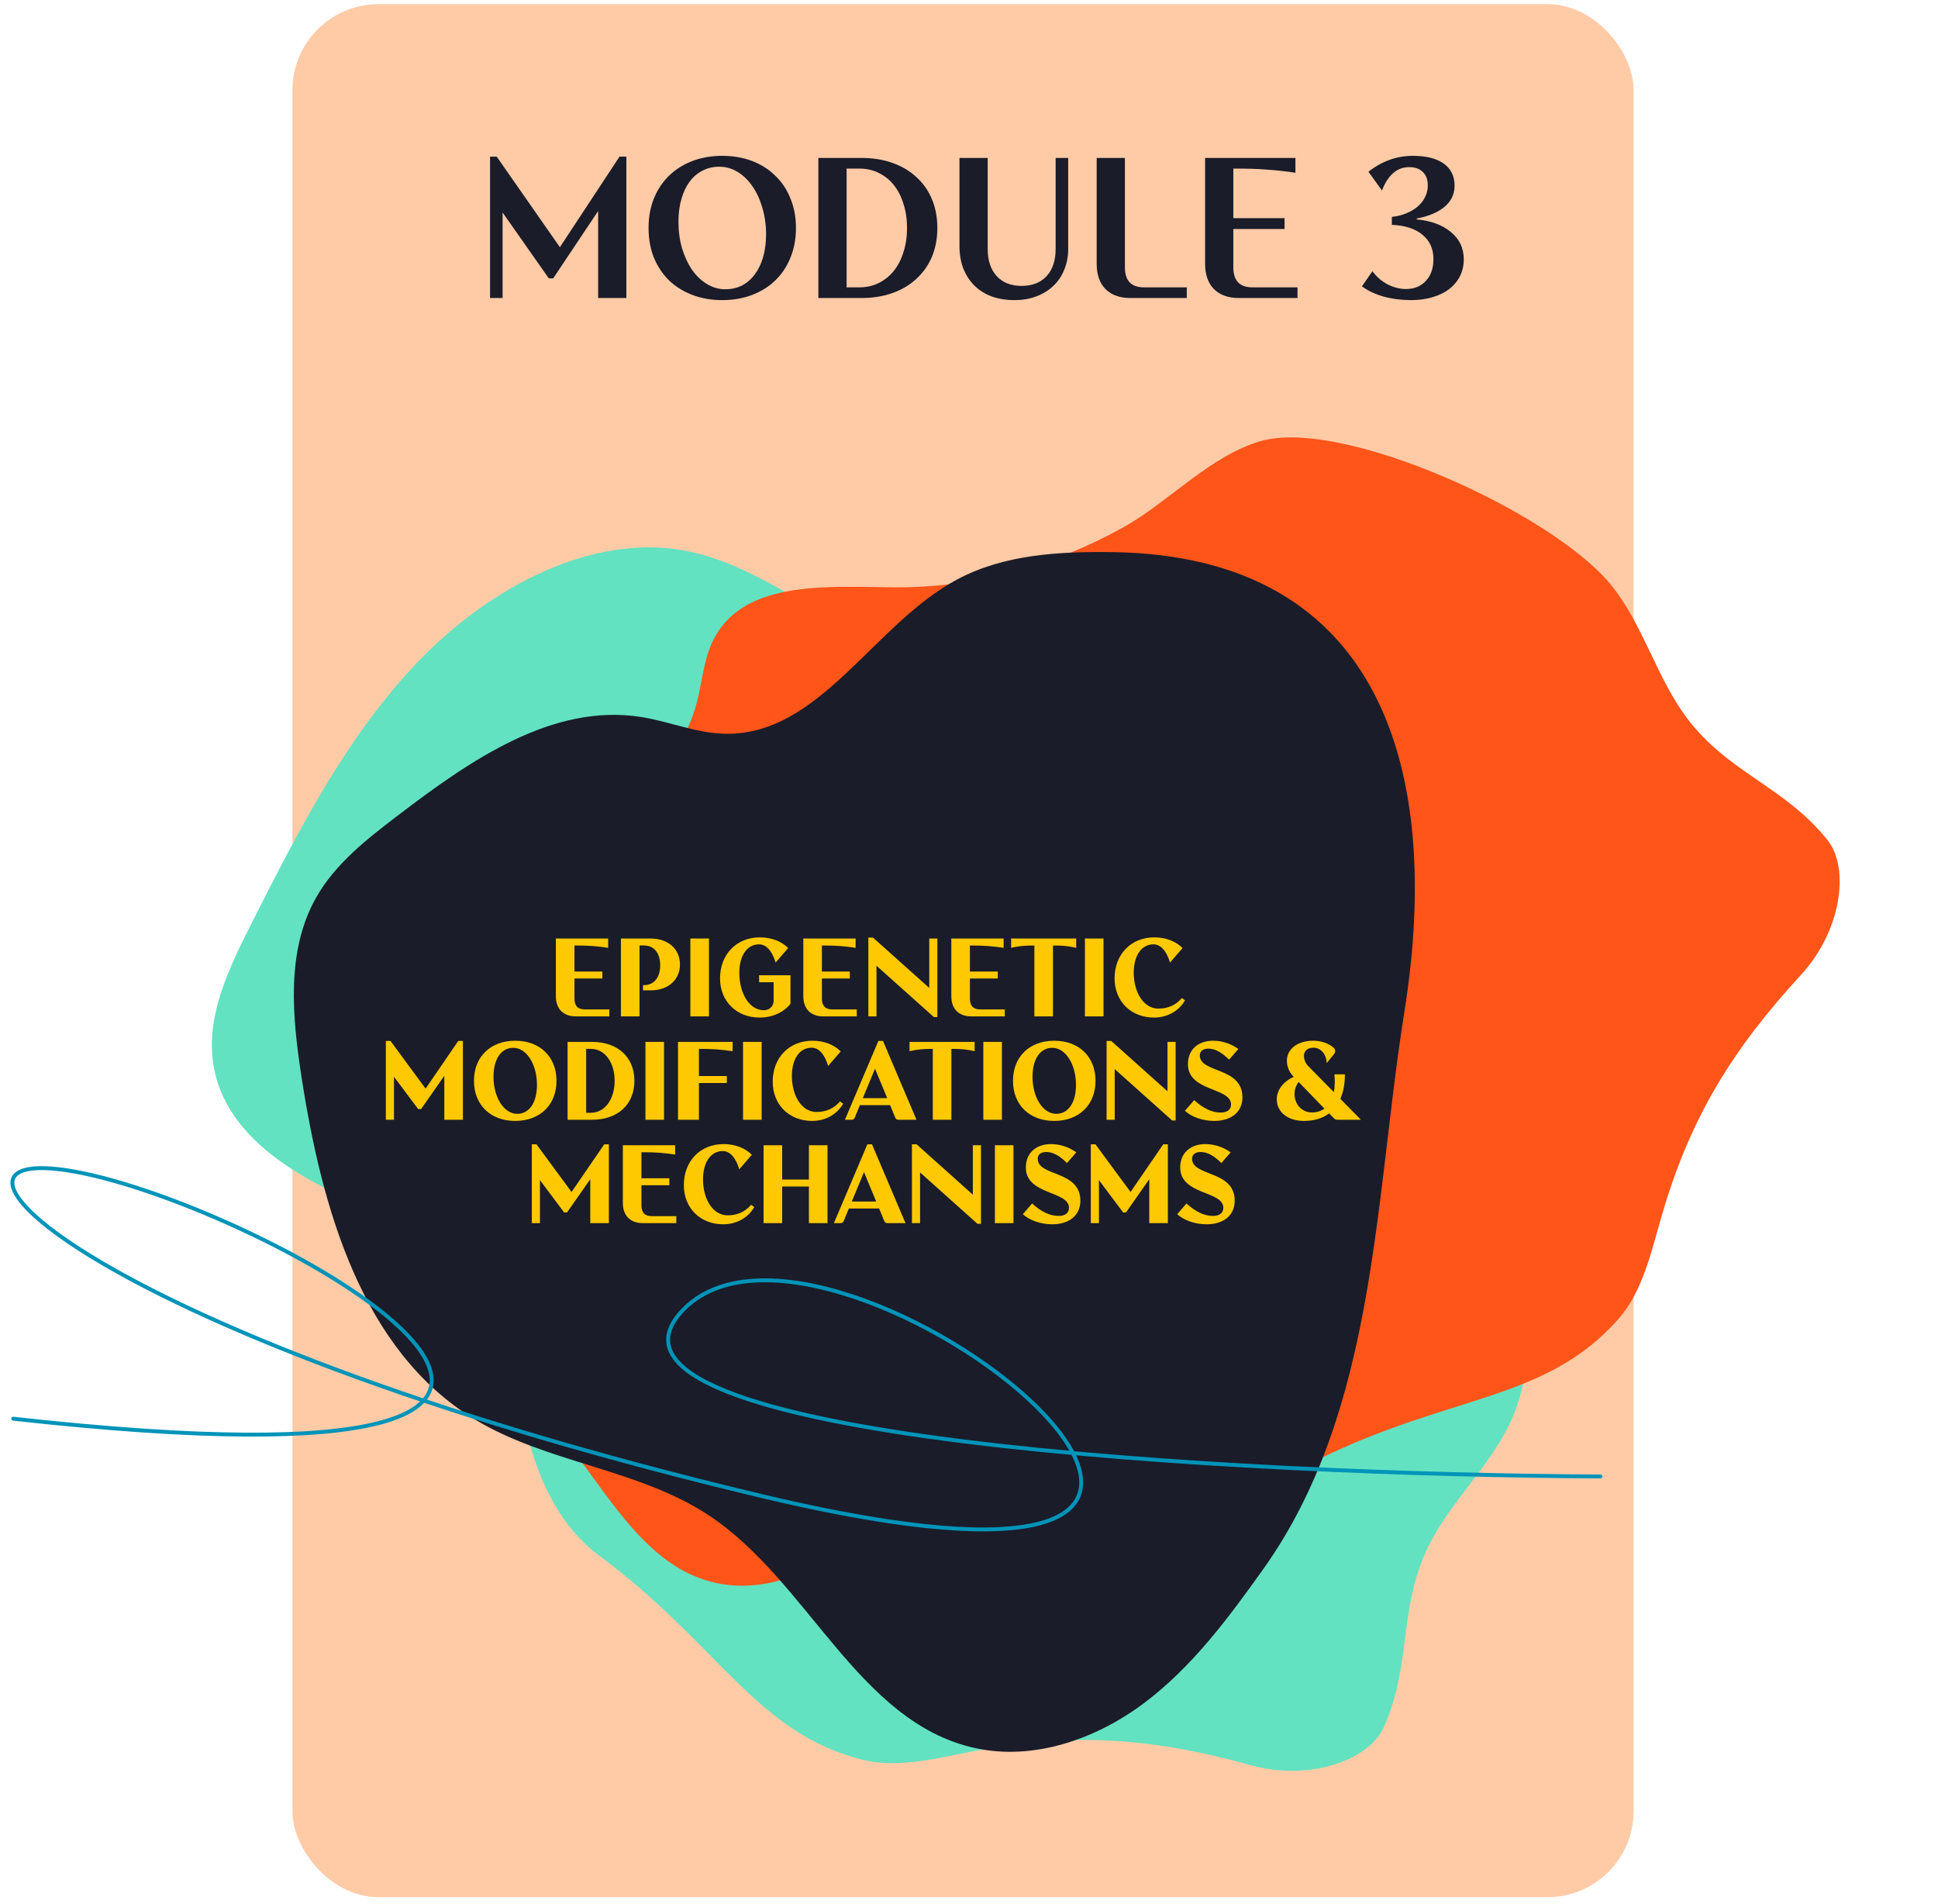
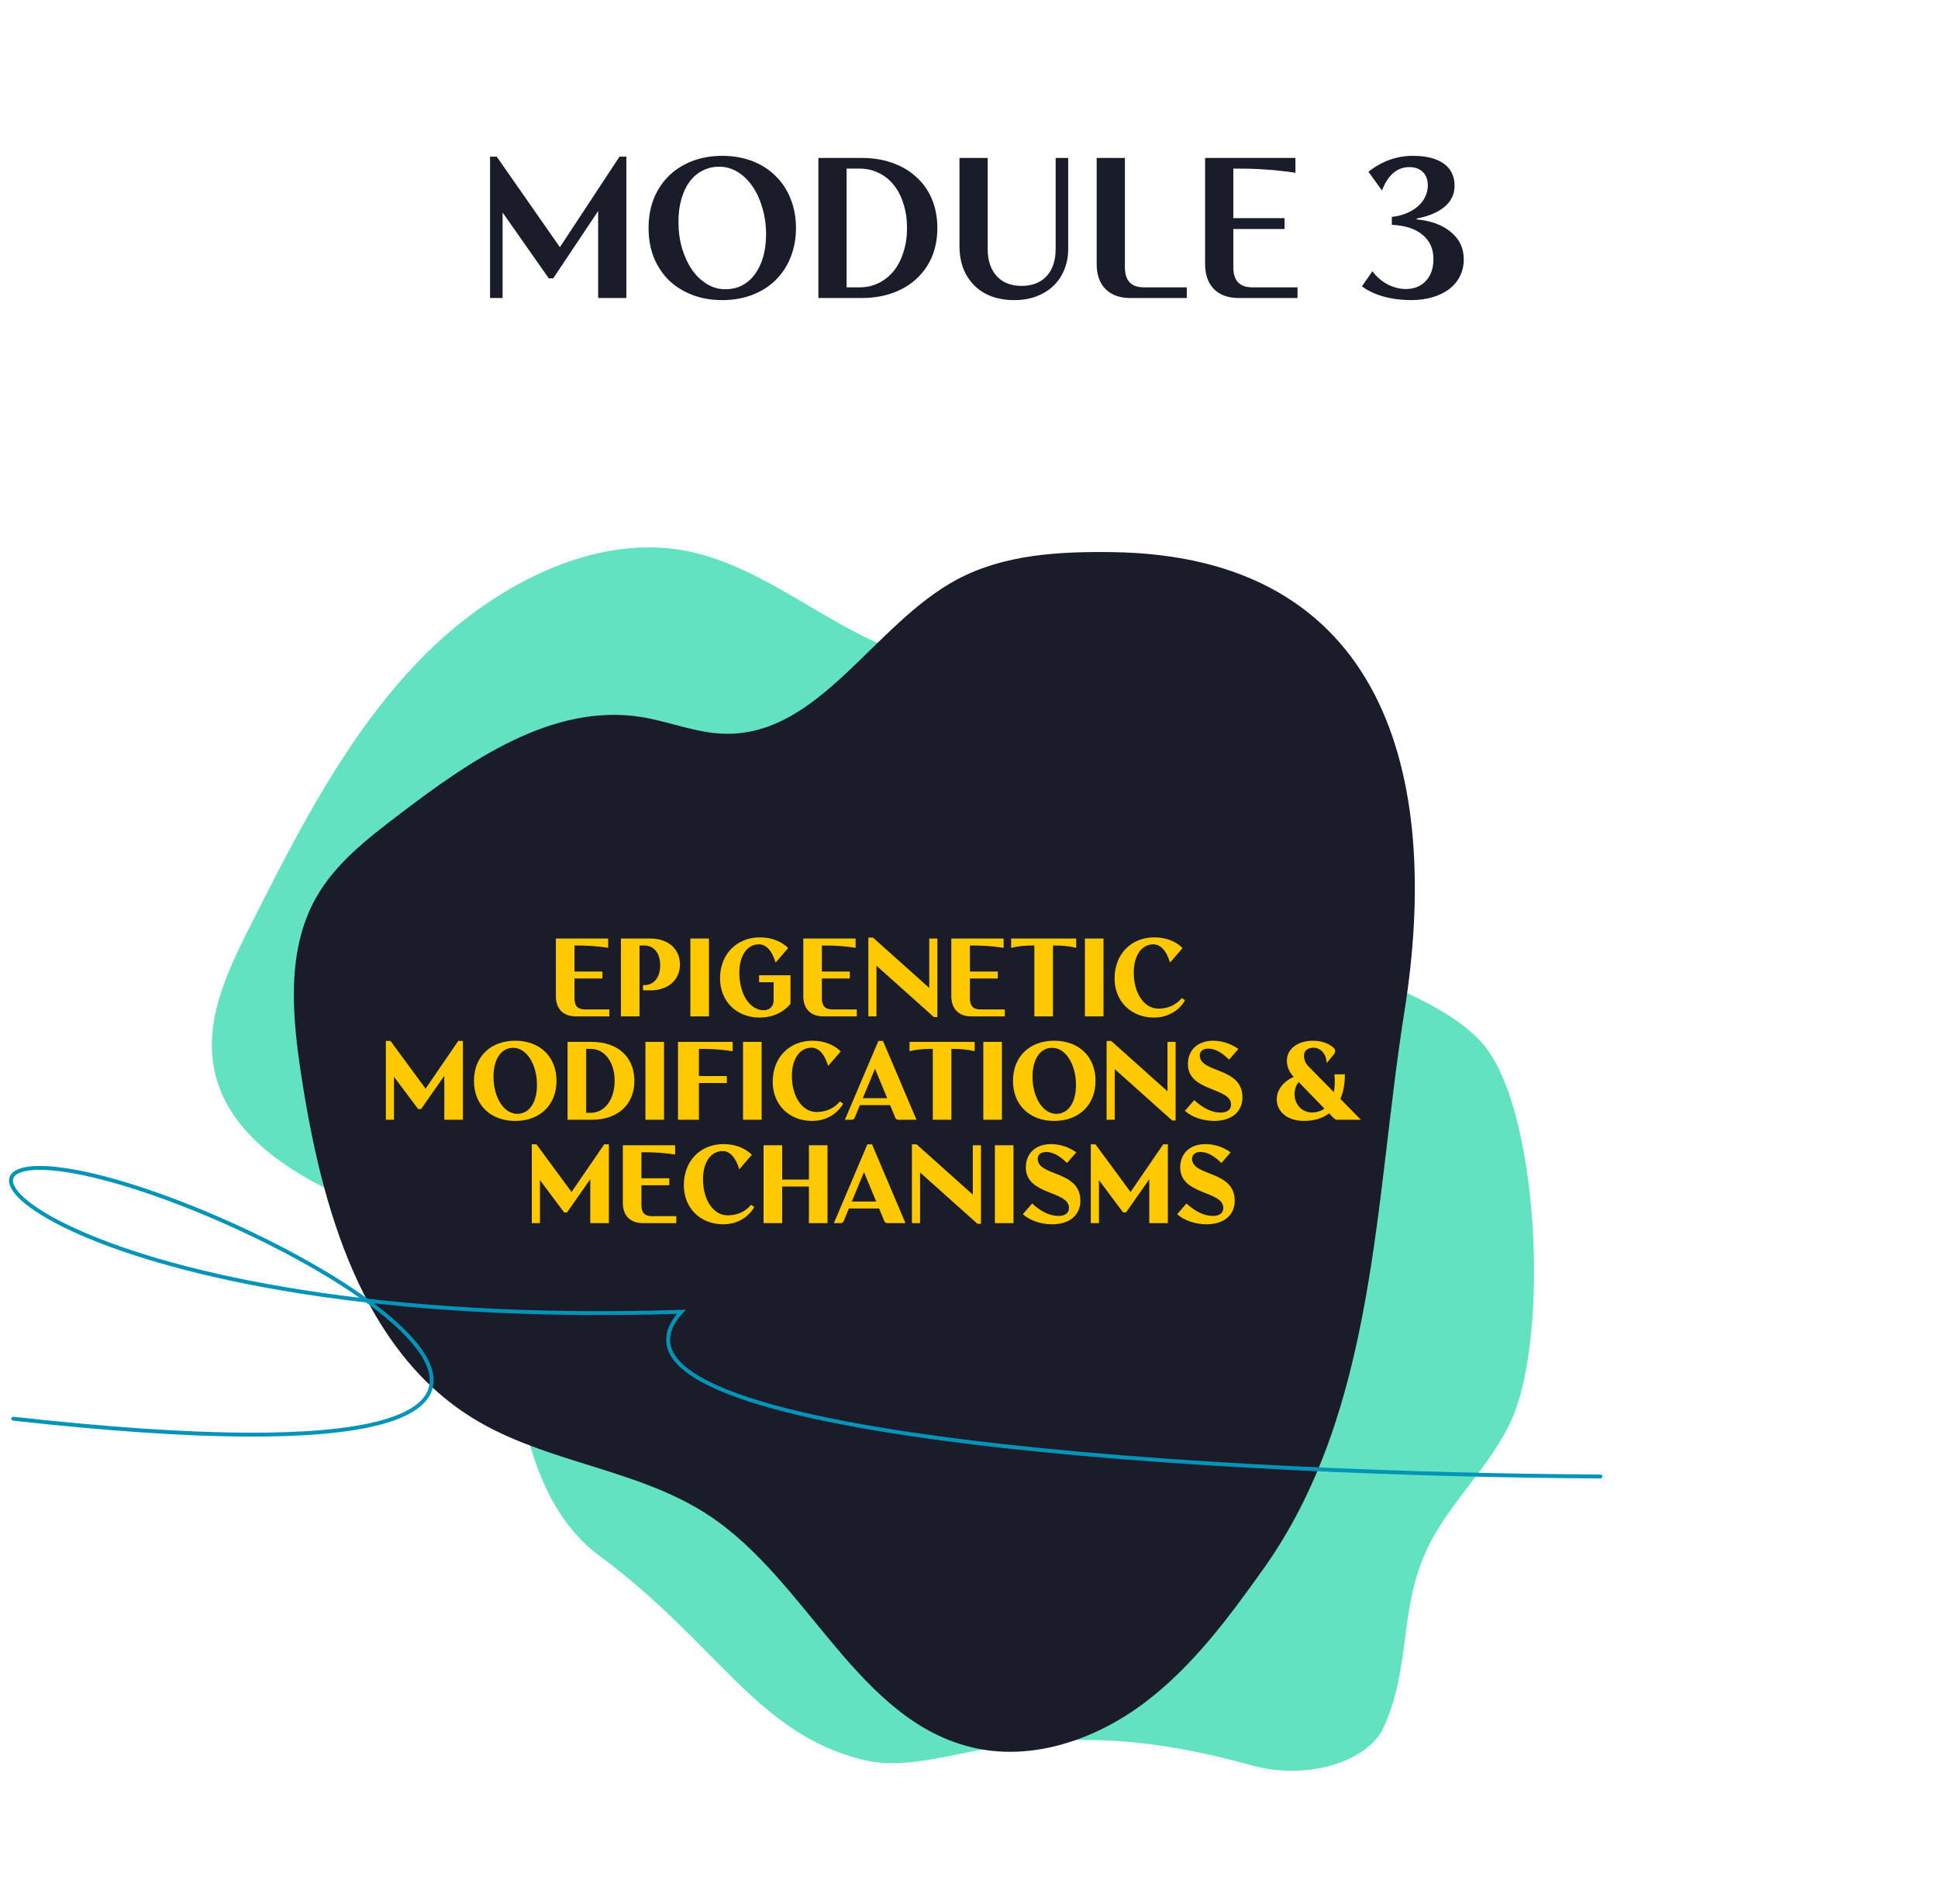
<svg xmlns="http://www.w3.org/2000/svg" width="450" height="442" viewBox="0 0 450 442" fill="none">
-   <rect x="67.898" y="0.961" width="311.43" height="439.538" rx="20" fill="#FFCBA7" />
  <path d="M130.005 57.398L143.842 36.377H145.444V69.195H138.89V48.999L128.452 64.632H127.432L116.703 49.339V69.195H113.79V36.377H115.344L130.005 57.398ZM150.595 52.932C150.595 50.439 151 48.174 151.809 46.135C152.65 44.063 153.815 42.3 155.304 40.843C156.825 39.354 158.638 38.205 160.742 37.396C162.845 36.587 165.16 36.182 167.684 36.182C170.241 36.182 172.571 36.587 174.675 37.396C176.779 38.205 178.575 39.354 180.064 40.843C181.585 42.3 182.75 44.063 183.559 46.135C184.401 48.174 184.822 50.439 184.822 52.932C184.822 55.424 184.401 57.706 183.559 59.777C182.75 61.816 181.585 63.58 180.064 65.069C178.575 66.525 176.779 67.658 174.675 68.467C172.571 69.276 170.241 69.681 167.684 69.681C165.16 69.681 162.845 69.276 160.742 68.467C158.638 67.658 156.825 66.525 155.304 65.069C153.815 63.58 152.65 61.816 151.809 59.777C151 57.706 150.595 55.424 150.595 52.932ZM157.538 51.475C157.538 53.676 157.813 55.731 158.363 57.641C158.945 59.55 159.722 61.217 160.693 62.641C161.664 64.033 162.813 65.133 164.14 65.943C165.467 66.752 166.891 67.156 168.412 67.156C169.836 67.156 171.131 66.865 172.296 66.282C173.461 65.668 174.449 64.81 175.258 63.709C176.099 62.577 176.746 61.233 177.2 59.68C177.653 58.094 177.879 56.33 177.879 54.388C177.879 52.187 177.588 50.132 177.005 48.222C176.455 46.313 175.695 44.662 174.724 43.27C173.753 41.846 172.604 40.73 171.277 39.921C169.95 39.111 168.526 38.707 167.004 38.707C165.58 38.707 164.286 39.014 163.121 39.629C161.955 40.212 160.952 41.07 160.111 42.202C159.301 43.303 158.67 44.646 158.217 46.232C157.764 47.785 157.538 49.533 157.538 51.475ZM200.027 69.195H190.026V36.668H200.027C202.681 36.668 205.092 37.056 207.261 37.833C209.429 38.61 211.274 39.71 212.795 41.134C214.349 42.526 215.547 44.225 216.388 46.232C217.23 48.239 217.65 50.472 217.65 52.932C217.65 55.391 217.23 57.625 216.388 59.631C215.547 61.606 214.349 63.305 212.795 64.729C211.274 66.153 209.429 67.253 207.261 68.03C205.092 68.807 202.681 69.195 200.027 69.195ZM196.58 66.719H199.542C201.192 66.719 202.697 66.379 204.057 65.7C205.416 65.02 206.581 64.082 207.552 62.884C208.523 61.654 209.268 60.198 209.785 58.515C210.336 56.832 210.611 54.971 210.611 52.932C210.611 50.893 210.336 49.032 209.785 47.349C209.268 45.633 208.523 44.177 207.552 42.979C206.581 41.749 205.416 40.811 204.057 40.163C202.697 39.484 201.192 39.144 199.542 39.144H196.58V66.719ZM248.032 57.786C248.032 59.566 247.725 61.185 247.11 62.641C246.527 64.098 245.686 65.344 244.585 66.379C243.517 67.415 242.206 68.224 240.653 68.807C239.132 69.389 237.432 69.681 235.555 69.681C233.581 69.681 231.801 69.389 230.215 68.807C228.661 68.224 227.334 67.383 226.234 66.282C225.133 65.182 224.276 63.855 223.661 62.301C223.078 60.748 222.787 59 222.787 57.058V36.668H229.341V57.786C229.341 60.473 230.037 62.577 231.429 64.098C232.82 65.619 234.746 66.379 237.206 66.379C239.698 66.379 241.64 65.619 243.032 64.098C244.423 62.577 245.119 60.473 245.119 57.786V36.668H248.032V57.786ZM261.201 62.059C261.201 65.166 262.673 66.719 265.619 66.719H275.571V69.195H262.463C260.003 69.195 258.078 68.499 256.686 67.108C255.327 65.716 254.647 63.774 254.647 61.282V36.668H261.201V62.059ZM301.28 69.195H287.638C285.178 69.195 283.253 68.499 281.861 67.108C280.502 65.716 279.822 63.774 279.822 61.282V36.668H300.795V40.115C299.63 39.921 298.513 39.775 297.445 39.678C296.409 39.548 295.325 39.451 294.192 39.387C293.092 39.289 291.91 39.225 290.648 39.192C289.418 39.16 287.994 39.144 286.376 39.144V50.65H298.27V53.174H286.376V62.059C286.376 65.166 287.848 66.719 290.794 66.719H301.28V69.195ZM337.748 43.125C337.748 45.067 336.987 46.685 335.466 47.98C333.945 49.274 331.776 50.197 328.96 50.747V50.941C332.326 51.265 334.98 52.252 336.922 53.903C338.897 55.521 339.884 57.625 339.884 60.214C339.884 61.638 339.593 62.933 339.01 64.098C338.427 65.263 337.602 66.266 336.534 67.108C335.466 67.917 334.171 68.548 332.65 69.001C331.161 69.454 329.494 69.681 327.65 69.681C325.416 69.681 323.28 69.406 321.241 68.856C319.235 68.273 317.568 67.48 316.241 66.477L318.668 62.981C319.704 64.341 320.918 65.376 322.309 66.088C323.701 66.768 325.077 67.108 326.436 67.108C328.345 67.108 329.883 66.493 331.048 65.263C332.246 64.001 332.844 62.301 332.844 60.165C332.844 57.77 331.987 55.877 330.271 54.485C328.588 53.093 326.226 52.333 323.183 52.203V50.358C324.413 50.229 325.53 49.954 326.533 49.533C327.569 49.112 328.459 48.578 329.203 47.931C329.948 47.284 330.514 46.556 330.902 45.746C331.323 44.905 331.533 44.015 331.533 43.076C331.533 41.717 331.145 40.665 330.368 39.921C329.624 39.176 328.572 38.804 327.213 38.804C325.789 38.804 324.543 39.273 323.474 40.212C322.406 41.151 321.549 42.494 320.901 44.241L317.746 39.872C320.885 37.412 324.332 36.182 328.087 36.182C331.161 36.182 333.54 36.781 335.223 37.979C336.906 39.176 337.748 40.892 337.748 43.125Z" fill="#1A1C29" />
  <path d="M274.638 181.197C267.572 167.05 259.996 148.789 243.802 149.668C239.099 149.922 234.453 151.923 229.75 152.913C203.225 158.52 184.158 132.349 158.665 127.785C137.366 123.973 113.856 136.193 97.197 153.506C80.544 170.819 69.404 192.66 58.575 214.05C53.799 223.484 48.88 233.512 49.203 243.561C49.781 261.838 66.78 272.348 82.448 279.088C98.115 285.828 113.08 292.795 117.687 309.939C120.831 321.64 121.364 348.049 139.236 361.28C166.768 381.659 175.483 402.361 200.273 408.587C208.489 410.652 217.567 408.227 226.31 406.544C249.995 401.98 268.615 403.806 290.651 409.895C304.103 413.612 317.867 408.667 321.283 401.09C327.845 386.536 324.626 373.495 331.641 359.11C336.837 348.452 346.408 340.129 351.139 329.291C359.803 309.436 357.293 256.475 343.915 241.904C335.647 232.903 321.453 229.197 311.43 222.478C295.995 212.133 283.16 198.256 274.632 181.186L274.638 181.197Z" fill="#62E2C1" />
-   <path d="M207.34 136.364C191.528 136.207 171.821 134.63 165.224 149.446C163.307 153.748 162.971 158.796 161.71 163.434C154.615 189.599 122.63 194.647 106.952 215.26C93.853 232.483 94.018 258.978 101.838 281.696C109.661 304.409 124.026 324.277 138.133 343.662C144.355 352.214 151.04 361.161 160.132 365.452C176.665 373.266 193.766 362.923 206.904 352.048C220.043 341.173 233.064 331.027 250.424 334.738C262.272 337.27 286.023 348.83 305.944 338.95C336.63 323.728 359.029 325.403 375.867 306.173C381.449 299.801 383.427 290.615 385.912 282.065C392.642 258.902 402.752 243.16 418.213 226.319C427.651 216.039 429.521 201.534 424.333 195.04C414.367 182.567 401.293 179.49 391.684 166.691C384.565 157.209 381.517 144.897 374.025 135.747C360.299 118.988 312.012 97.09 292.946 102.359C281.167 105.617 271.4 116.563 260.852 122.425C244.609 131.45 226.409 136.551 207.328 136.364L207.34 136.364Z" fill="#FF5519" />
  <path d="M293.389 364.233C285.271 375.633 276.798 387.079 265.596 395.467C254.393 403.854 239.908 408.9 226.251 405.841C199.162 399.769 187.736 367.101 164.554 351.82C148.108 340.979 126.88 339.71 110.066 329.454C83.944 313.522 74.708 280.426 70.031 250.186C67.854 236.109 66.387 220.814 73.399 208.408C77.892 200.461 85.352 194.699 92.614 189.166C109.172 176.543 128.321 163.215 148.885 166.478C155.397 167.511 161.653 170.215 168.244 170.366C190.373 170.886 202.767 144.901 222.304 134.508C233.165 128.719 245.966 128.028 258.281 128.193C321.261 129.055 334.911 179.589 326.109 234.833C319.11 278.756 319.61 327.395 293.389 364.233Z" fill="#1A1C29" style="mix-blend-mode:multiply" />
-   <path d="M371.609 342.812C289.227 342.435 131.212 334.26 158.202 304.58C191.939 267.479 337.667 385.65 176.941 347.377C16.214 309.104 -26.671 261.618 21.554 272.909C69.778 284.199 180.674 349.124 3.079 329.401" stroke="#0094B9" stroke-width="0.908" stroke-linecap="round" />
+   <path d="M371.609 342.812C289.227 342.435 131.212 334.26 158.202 304.58C16.214 309.104 -26.671 261.618 21.554 272.909C69.778 284.199 180.674 349.124 3.079 329.401" stroke="#0094B9" stroke-width="0.908" stroke-linecap="round" />
  <path d="M141.488 234.373V235.992H133.716C130.801 235.992 129.074 234.238 129.074 231.323V217.911H141.218V220.07C138.519 219.665 136.738 219.53 133.392 219.53V225.575H139.869V227.194H133.392V231.836C133.392 233.563 134.174 234.373 135.821 234.373H141.488ZM148.493 219.53V235.992H144.175V217.911H151.057C155.132 217.911 157.885 220.339 157.885 223.929C157.885 227.518 155.132 229.947 151.057 229.947H149.303V228.733H149.573C151.866 228.733 153.297 226.951 153.297 224.118C153.297 221.311 151.866 219.53 149.573 219.53H148.493ZM164.622 217.911V235.992H160.304V217.911H164.622ZM167.193 227.167C167.193 221.581 171.026 217.641 176.45 217.641C179.203 217.641 181.524 218.612 183.008 220.124L180.093 223.497C179.284 220.771 177.907 219.26 176.261 219.26C173.482 219.26 171.673 221.851 171.673 225.818C171.673 230.838 174.102 234.562 177.368 234.562C178.69 234.562 179.635 233.644 179.635 232.295V228.058H176.261V226.439H183.548V233.078C181.902 235.102 179.311 236.262 176.369 236.262C171.026 236.262 167.193 232.484 167.193 227.167ZM198.942 234.373V235.992H191.169C188.255 235.992 186.527 234.238 186.527 231.323V217.911H198.672V220.07C195.973 219.665 194.192 219.53 190.845 219.53V225.575H197.322V227.194H190.845V231.836C190.845 233.563 191.628 234.373 193.274 234.373H198.942ZM203.518 224.226V235.992H201.629V217.695H202.708L215.77 229.38V217.911H217.659V236.154H216.85L203.518 224.226ZM233.308 234.373V235.992H225.536C222.621 235.992 220.894 234.238 220.894 231.323V217.911H233.039V220.07C230.34 219.665 228.559 219.53 225.212 219.53V225.575H231.689V227.194H225.212V231.836C225.212 233.563 225.995 234.373 227.641 234.373H233.308ZM240.179 235.992V219.53C237.885 219.53 236.562 219.665 234.781 220.07V217.911H249.894V220.07C248.113 219.665 246.791 219.53 244.497 219.53V235.992H240.179ZM256.232 217.911V235.992H251.914V217.911H256.232ZM258.803 227.167C258.803 221.581 262.608 217.641 268.033 217.641C270.785 217.641 273.106 218.612 274.591 220.124L271.676 223.497C270.866 220.771 269.49 219.26 267.844 219.26C265.064 219.26 263.256 221.851 263.256 225.818C263.256 230.622 265.685 234.184 268.95 234.184C271.217 234.184 273.025 233.374 274.429 231.728L275.157 232.268C273.7 234.778 271.028 236.262 267.952 236.262C262.608 236.262 258.803 232.484 258.803 227.167ZM90.674 241.695L98.824 252.76L106.407 241.695H107.487V259.992H103.169V249.791L97.771 257.509H97.097L91.483 250.007V259.992H89.594V241.695H90.674ZM110.056 250.951C110.056 245.365 113.888 241.641 119.637 241.641C125.385 241.641 129.217 245.365 129.217 250.951C129.217 256.538 125.385 260.262 119.637 260.262C113.888 260.262 110.056 256.538 110.056 250.951ZM114.59 250.007C114.59 254.811 117.019 258.616 120.095 258.616C122.902 258.616 124.683 255.998 124.683 251.896C124.683 247.092 122.254 243.287 119.178 243.287C116.371 243.287 114.59 245.905 114.59 250.007ZM137.456 259.992H131.788V241.911H137.456C143.447 241.911 147.306 245.446 147.306 250.951C147.306 256.457 143.447 259.992 137.456 259.992ZM136.106 243.53V258.373H137.186C140.397 258.373 142.718 255.296 142.718 250.951C142.718 246.606 140.397 243.53 137.186 243.53H136.106ZM154.186 241.911V259.992H149.868V241.911H154.186ZM162.289 243.53V249.845H168.766V251.464H162.289V259.992H157.432V241.911H170.116V244.07C167.012 243.638 165.501 243.53 162.289 243.53ZM176.851 241.911V259.992H172.533V241.911H176.851ZM179.422 251.167C179.422 245.581 183.227 241.641 188.652 241.641C191.405 241.641 193.725 242.612 195.21 244.124L192.295 247.497C191.485 244.771 190.109 243.26 188.463 243.26C185.683 243.26 183.875 245.851 183.875 249.818C183.875 254.622 186.304 258.184 189.569 258.184C191.836 258.184 193.644 257.374 195.048 255.728L195.776 256.268C194.319 258.778 191.647 260.262 188.571 260.262C183.227 260.262 179.422 256.484 179.422 251.167ZM212.809 259.992H208.626C208.248 259.992 208.005 259.83 207.87 259.479L206.683 256.592H199.666L198.479 259.479C198.344 259.83 198.101 259.992 197.723 259.992H196.185L203.957 241.695H205.037L212.809 259.992ZM203.175 248.145L200.341 254.973H206.008L203.175 248.145ZM216.591 259.992V243.53C214.297 243.53 212.975 243.665 211.193 244.07V241.911H226.306V244.07C224.525 243.665 223.203 243.53 220.909 243.53V259.992H216.591ZM232.644 241.911V259.992H228.326V241.911H232.644ZM235.215 250.951C235.215 245.365 239.048 241.641 244.796 241.641C250.544 241.641 254.377 245.365 254.377 250.951C254.377 256.538 250.544 260.262 244.796 260.262C239.048 260.262 235.215 256.538 235.215 250.951ZM239.749 250.007C239.749 254.811 242.178 258.616 245.255 258.616C248.061 258.616 249.843 255.998 249.843 251.896C249.843 247.092 247.414 243.287 244.337 243.287C241.53 243.287 239.749 245.905 239.749 250.007ZM258.837 248.226V259.992H256.948V241.695H258.027L271.089 253.38V241.911H272.978V260.154H272.169L258.837 248.226ZM287.548 243.557L285.389 246.04C283.662 244.312 282.096 243.476 280.585 243.476C279.344 243.476 278.588 244.07 278.588 245.041C278.588 249.224 288.492 247.659 288.492 254.784C288.492 258.157 285.956 260.262 281.934 260.262C279.317 260.262 276.672 259.344 275.134 257.914L277.293 255.431C279.452 257.401 281.476 258.319 283.419 258.319C284.957 258.319 285.848 257.644 285.848 256.457C285.848 252.409 275.835 253.542 275.835 247.065C275.835 243.773 278.129 241.641 281.692 241.641C283.743 241.641 285.875 242.342 287.548 243.557ZM309.85 249.44H312.279C312.279 251.653 311.928 253.569 311.226 255.134L316.003 259.992H310.606C310.228 259.992 309.958 259.884 309.688 259.614L308.609 258.508C307.097 259.668 305.127 260.262 302.779 260.262C299.028 260.262 296.464 258.211 296.464 255.242C296.464 253.056 298.002 251.086 300.404 250.034C299.217 248.819 298.812 247.443 298.812 246.256C298.812 243.692 301.133 241.641 304.938 241.641C306.8 241.641 308.582 242.261 309.715 243.314C310.12 243.692 310.12 244.312 309.742 244.771L308.042 246.849C308.042 244.906 306.746 243.26 304.992 243.26C303.643 243.26 302.779 243.989 302.779 245.095C302.779 246.229 303.238 247.011 303.94 247.713L309.715 253.569C309.958 252.382 309.985 250.978 309.85 249.44ZM307.529 257.401L301.538 251.221C300.917 252.031 300.593 253.002 300.593 254.028C300.593 256.457 302.347 258.292 304.614 258.292C305.775 258.292 306.746 257.968 307.529 257.401ZM124.566 265.695L132.716 276.76L140.3 265.695H141.379V283.992H137.061V273.791L131.664 281.509H130.989L125.376 274.007V283.992H123.486V265.695H124.566ZM157.037 282.373V283.992H149.265C146.35 283.992 144.623 282.238 144.623 279.323V265.911H156.767V268.07C154.069 267.665 152.288 267.53 148.941 267.53V273.575H155.418V275.194H148.941V279.836C148.941 281.563 149.724 282.373 151.37 282.373H157.037ZM158.786 275.167C158.786 269.581 162.591 265.641 168.016 265.641C170.769 265.641 173.09 266.612 174.574 268.124L171.659 271.497C170.85 268.771 169.473 267.26 167.827 267.26C165.047 267.26 163.239 269.851 163.239 273.818C163.239 278.622 165.668 282.184 168.933 282.184C171.2 282.184 173.009 281.374 174.412 279.728L175.141 280.268C173.683 282.778 171.012 284.262 167.935 284.262C162.591 284.262 158.786 280.484 158.786 275.167ZM192.146 283.992H187.828V275.491H181.621V283.992H177.303V265.911H181.621V273.872H187.828V265.911H192.146V283.992ZM210.253 283.992H206.07C205.692 283.992 205.449 283.83 205.314 283.479L204.127 280.592H197.11L195.922 283.479C195.787 283.83 195.545 283.992 195.167 283.992H193.628L201.401 265.695H202.48L210.253 283.992ZM200.618 272.145L197.785 278.973H203.452L200.618 272.145ZM213.638 272.226V283.992H211.749V265.695H212.829L225.89 277.38V265.911H227.78V284.154H226.97L213.638 272.226ZM235.332 265.911V283.992H231.014V265.911H235.332ZM249.913 267.557L247.754 270.04C246.027 268.312 244.462 267.476 242.95 267.476C241.709 267.476 240.953 268.07 240.953 269.041C240.953 273.224 250.858 271.659 250.858 278.784C250.858 282.157 248.321 284.262 244.3 284.262C241.682 284.262 239.037 283.344 237.499 281.914L239.658 279.431C241.817 281.401 243.841 282.319 245.784 282.319C247.322 282.319 248.213 281.644 248.213 280.457C248.213 276.409 238.2 277.542 238.2 271.065C238.2 267.773 240.494 265.641 244.057 265.641C246.108 265.641 248.24 266.342 249.913 267.557ZM254.364 265.695L262.514 276.76L270.098 265.695H271.177V283.992H266.859V273.791L261.462 281.509H260.787L255.173 274.007V283.992H253.284V265.695H254.364ZM285.756 267.557L283.597 270.04C281.87 268.312 280.304 267.476 278.793 267.476C277.552 267.476 276.796 268.07 276.796 269.041C276.796 273.224 286.7 271.659 286.7 278.784C286.7 282.157 284.163 284.262 280.142 284.262C277.525 284.262 274.88 283.344 273.341 281.914L275.5 279.431C277.659 281.401 279.684 282.319 281.627 282.319C283.165 282.319 284.055 281.644 284.055 280.457C284.055 276.409 274.043 277.542 274.043 271.065C274.043 267.773 276.337 265.641 279.899 265.641C281.95 265.641 284.082 266.342 285.756 267.557Z" fill="#FEC901" />
</svg>